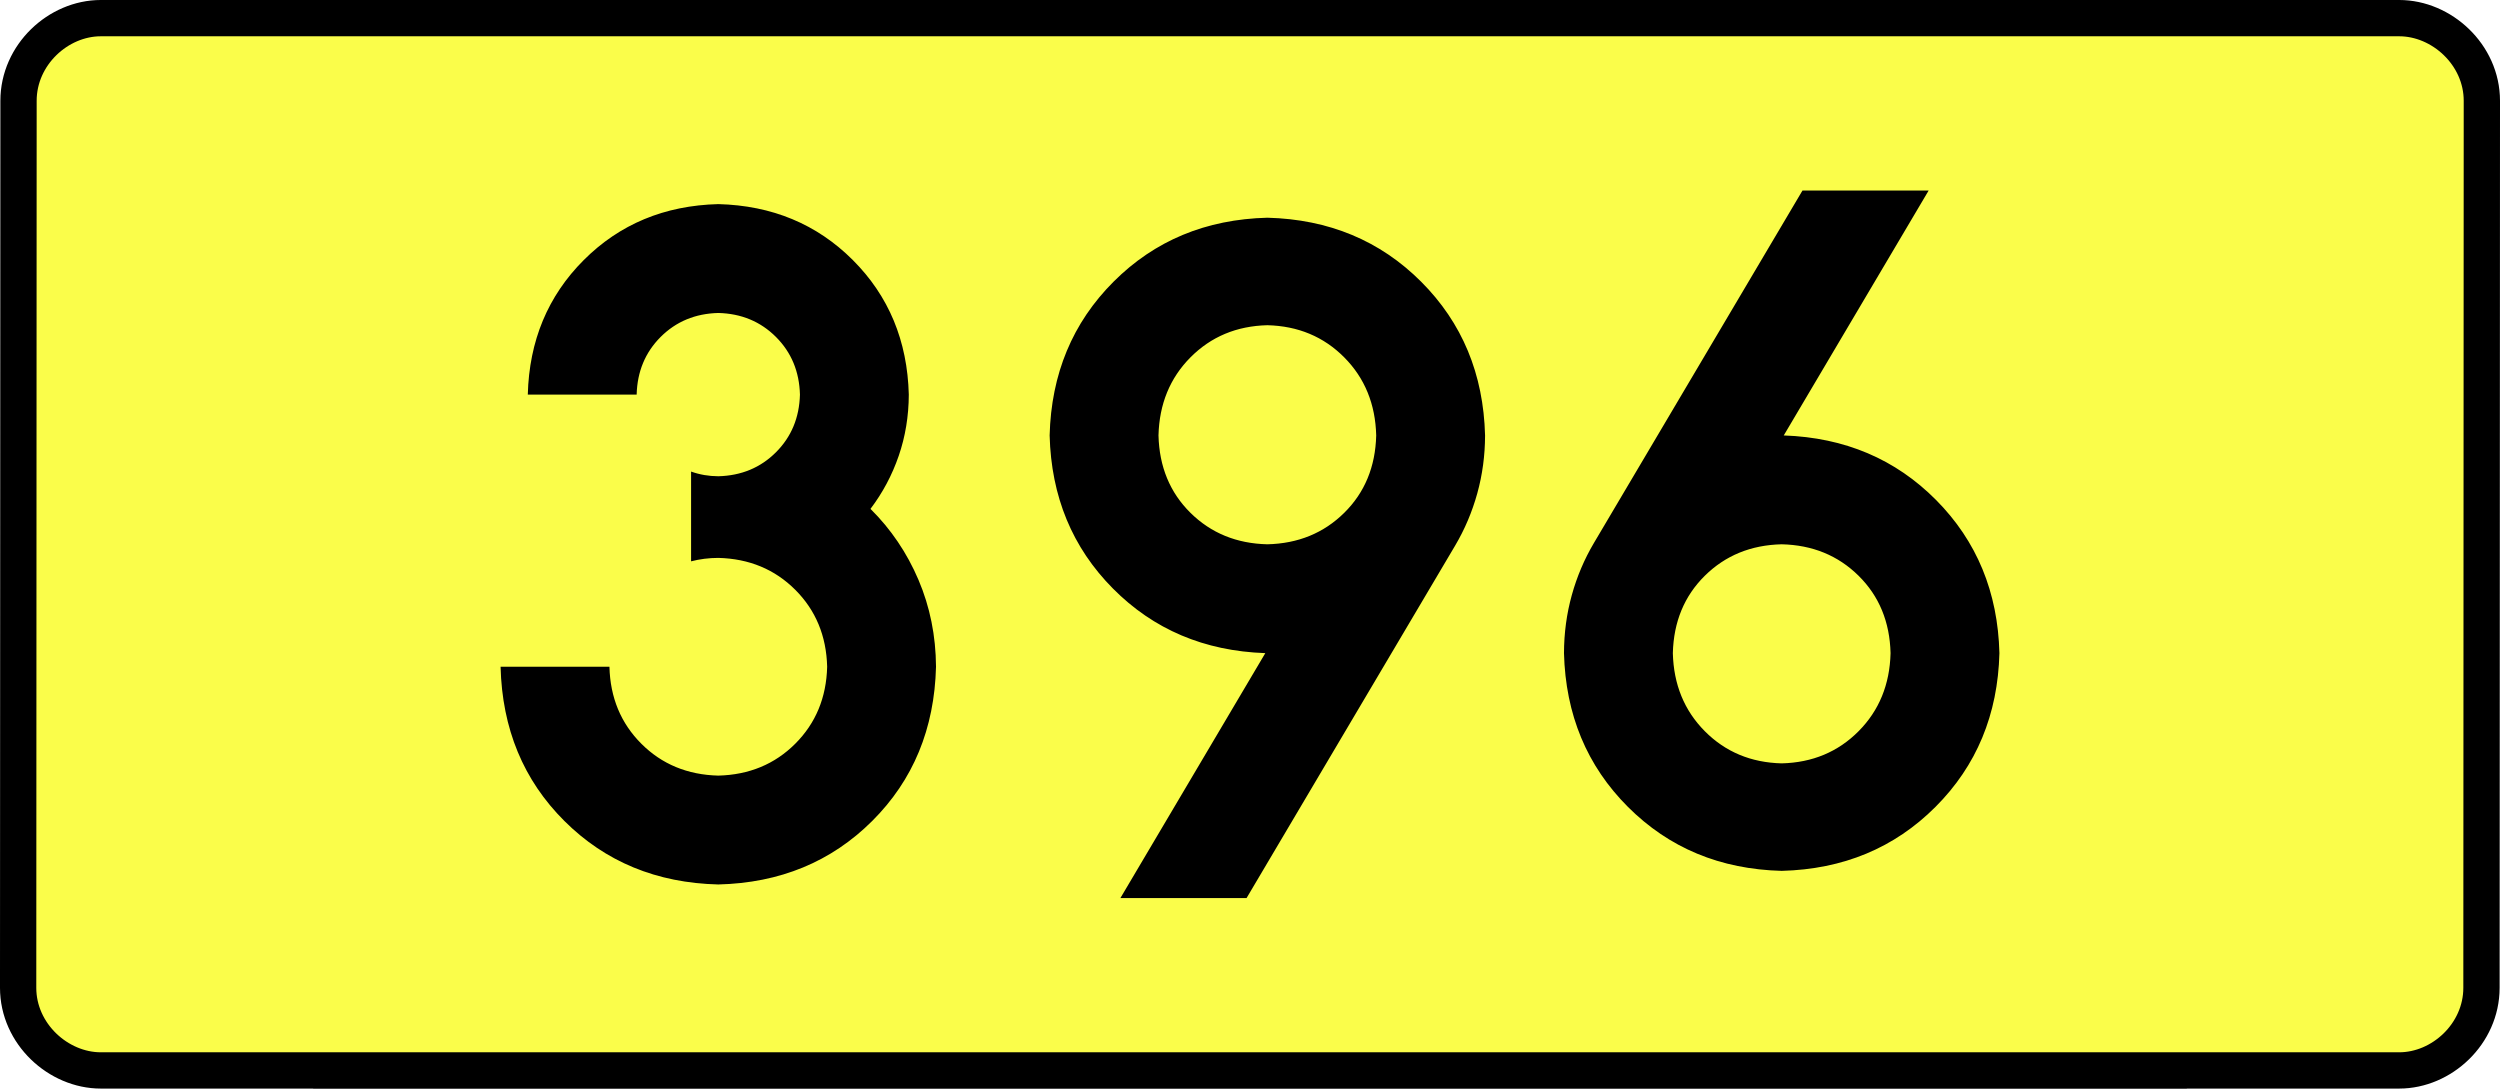
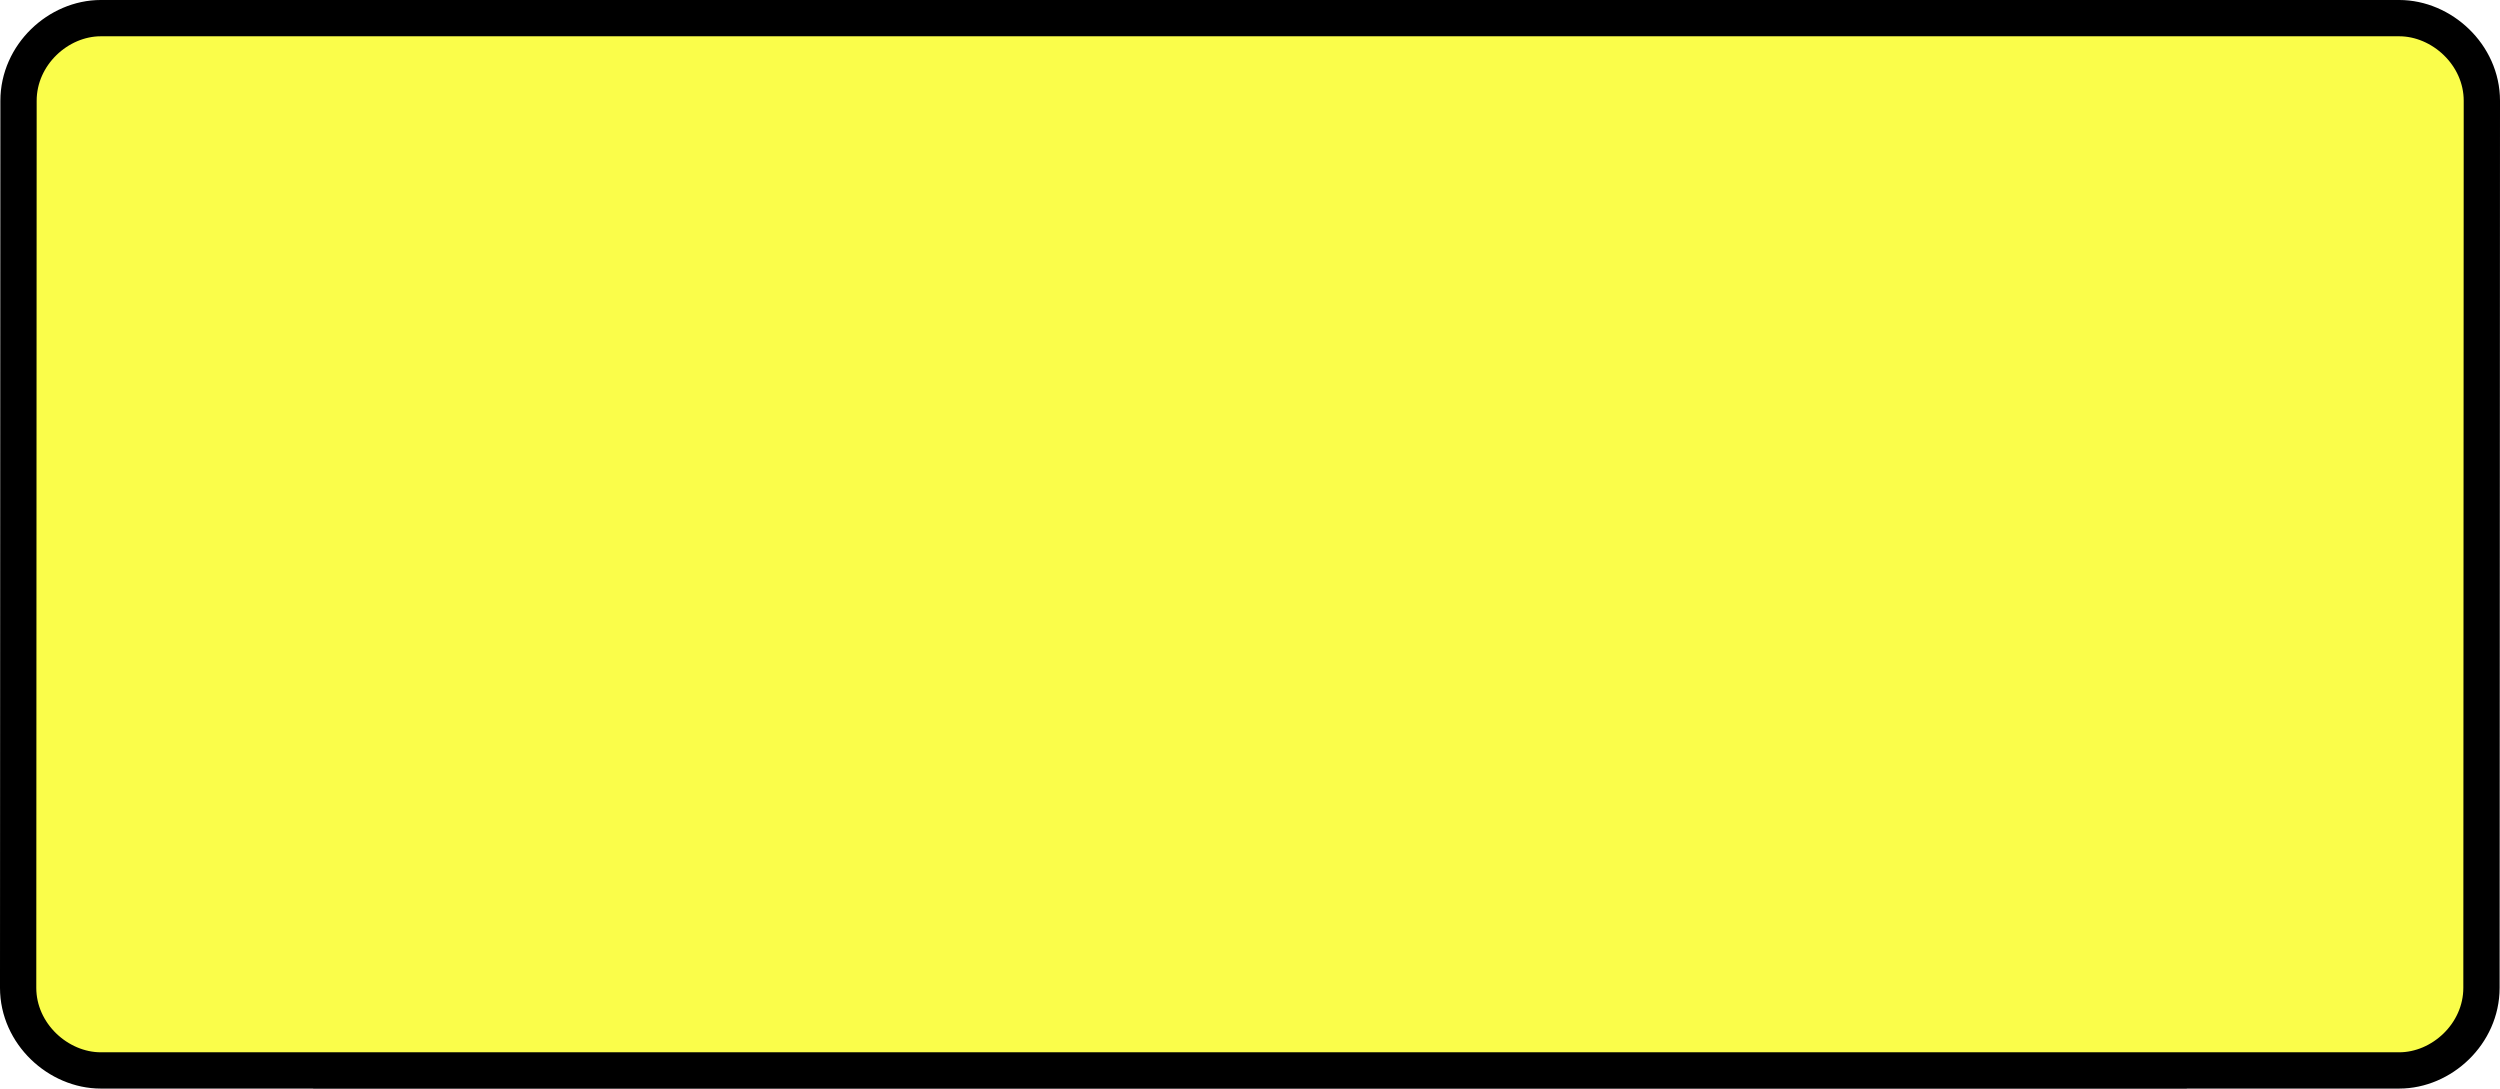
<svg xmlns="http://www.w3.org/2000/svg" xmlns:ns1="http://sodipodi.sourceforge.net/DTD/sodipodi-0.dtd" xmlns:ns2="http://www.inkscape.org/namespaces/inkscape" version="1.0" id="Vrstva_1" x="0px" y="0px" width="620.074" height="270" viewBox="0 0 609.84 354.33" enable-background="new 0 0 756.85 354.33" xml:space="preserve" ns1:version="0.32" ns2:version="0.46" ns1:docname="DW396-PL.svg" ns2:output_extension="org.inkscape.output.svg.inkscape">
  <rect x="0" y="0" width="609.84" height="354.33" fill="#808080" stroke="none" />
  <defs id="defs13" />
  <ns1:namedview ns2:window-height="712" ns2:window-width="1280" ns2:pageshadow="2" ns2:pageopacity="0.0" guidetolerance="10.0" gridtolerance="10.0" objecttolerance="10.0" borderopacity="1.0" bordercolor="#666666" pagecolor="#ffffff" id="base" showgrid="false" ns2:zoom="1.2923685" ns2:cx="206.5778" ns2:cy="126.61453" ns2:window-x="-4" ns2:window-y="-4" ns2:current-layer="Vrstva_1" units="px" showguides="true" />
  <path id="rect2780" stroke-miterlimit="10" d="M -69.144,5.905 L 678.984,5.905 C 692.799,5.905 705.887,17.787 705.887,32.808 L 705.761,321.522 C 705.761,336.541 692.8,348.424 678.984,348.424 L -69.144,348.424 C -82.959,348.424 -96.047,336.541 -96.047,321.522 L -95.922,32.808 C -95.922,17.788 -82.958,5.905 -69.144,5.905 z" style="fill:#fafd4a;stroke:#000000;stroke-width:11.811;stroke-miterlimit:10;stroke-dasharray:none" ns1:nodetypes="ccccccccc" />
-   <path style="font-size:283.463px;font-style:normal;font-variant:normal;font-weight:bold;font-stretch:normal;text-align:center;line-height:125%;writing-mode:lr-tb;text-anchor:middle;fill:#000000;fill-opacity:1;stroke:none;stroke-width:1px;stroke-linecap:butt;stroke-linejoin:miter;stroke-opacity:1;font-family:Drogowskaz;-inkscape-font-specification:Drogowskaz Bold" d="M 122.994,182.712 C 125.833,181.974 128.786,181.602 131.852,181.594 C 141.885,181.848 150.236,185.309 156.903,191.976 C 163.57,198.643 167.031,206.994 167.285,217.027 C 167.031,227.061 163.57,235.411 156.903,242.078 C 150.236,248.746 141.885,252.206 131.852,252.46 C 121.818,252.206 113.468,248.746 106.801,242.078 C 100.133,235.411 96.673,227.061 96.419,217.027 L 60.986,217.027 C 61.494,237.201 68.415,253.932 81.749,267.221 C 95.084,280.51 111.785,287.401 131.852,287.893 C 151.919,287.401 168.62,280.51 181.954,267.221 C 195.289,253.932 202.21,237.201 202.718,217.027 C 202.655,206.947 200.751,197.515 197.006,188.729 C 193.261,179.943 188.055,172.246 181.388,165.638 C 185.352,160.413 188.415,154.661 190.577,148.381 C 192.738,142.103 193.832,135.457 193.86,128.445 C 193.408,110.941 187.336,96.343 175.645,84.652 C 163.954,72.961 149.356,66.889 131.852,66.437 C 114.347,66.889 99.75,72.961 88.059,84.652 C 76.368,96.343 70.296,110.941 69.844,128.445 L 105.277,128.445 C 105.471,120.943 108.073,114.687 113.083,109.676 C 118.094,104.666 124.35,102.064 131.852,101.87 C 139.354,102.064 145.61,104.666 150.62,109.676 C 155.631,114.687 158.233,120.943 158.427,128.445 C 158.233,135.947 155.631,142.203 150.62,147.213 C 145.61,152.224 139.354,154.826 131.852,155.019 C 128.735,155.005 125.782,154.496 122.994,153.493 L 122.994,182.712 L 122.994,182.712 z M 310.567,177.165 C 300.565,176.934 292.223,173.52 285.542,166.923 C 278.862,160.325 275.392,151.928 275.134,141.732 C 275.392,131.517 278.862,123.047 285.542,116.32 C 292.223,109.593 300.565,106.105 310.567,105.856 C 320.569,106.105 328.911,109.593 335.592,116.32 C 342.272,123.047 345.742,131.517 346,141.732 C 345.742,151.928 342.272,160.325 335.592,166.923 C 328.911,173.52 320.569,176.934 310.567,177.165 L 310.567,177.165 z M 310.567,70.866 C 290.562,71.383 273.879,78.322 260.518,91.683 C 247.156,105.044 240.218,121.727 239.701,141.732 C 240.209,161.617 247.075,178.227 260.299,191.561 C 273.523,204.896 290.057,211.907 309.902,212.595 L 262.732,292.322 L 303.799,292.322 L 371.685,177.602 C 374.813,172.316 377.215,166.653 378.892,160.613 C 380.569,154.573 381.416,148.28 381.433,141.732 C 380.916,121.727 373.977,105.044 360.616,91.683 C 347.255,78.322 330.572,71.383 310.567,70.866 L 310.567,70.866 z M 477.988,177.165 C 487.99,177.396 496.332,180.81 503.013,187.407 C 509.693,194.005 513.163,202.402 513.421,212.598 C 513.163,222.813 509.693,231.283 503.013,238.01 C 496.332,244.737 487.99,248.225 477.988,248.474 C 467.985,248.225 459.644,244.737 452.963,238.01 C 446.283,231.283 442.813,222.813 442.555,212.598 C 442.813,202.402 446.283,194.005 452.963,187.407 C 459.644,180.81 467.985,177.396 477.988,177.165 L 477.988,177.165 z M 477.988,283.464 C 497.993,282.947 514.676,276.008 528.037,262.647 C 541.398,249.286 548.337,232.603 548.854,212.598 C 548.346,192.713 541.48,176.103 528.256,162.769 C 515.032,149.434 498.497,142.423 478.653,141.735 L 525.823,62.008 L 484.756,62.008 L 416.87,176.728 C 413.742,182.014 411.339,187.678 409.663,193.717 C 407.986,199.757 407.139,206.051 407.122,212.598 C 407.638,232.603 414.577,249.286 427.939,262.647 C 441.3,276.008 457.983,282.947 477.988,283.464 L 477.988,283.464 z" id="text2381" ns1:nodetypes="ccscscsccscscscscscsccscscscccccscscscscccscsccccscscccscscscscccscsccccscscc" />
</svg>